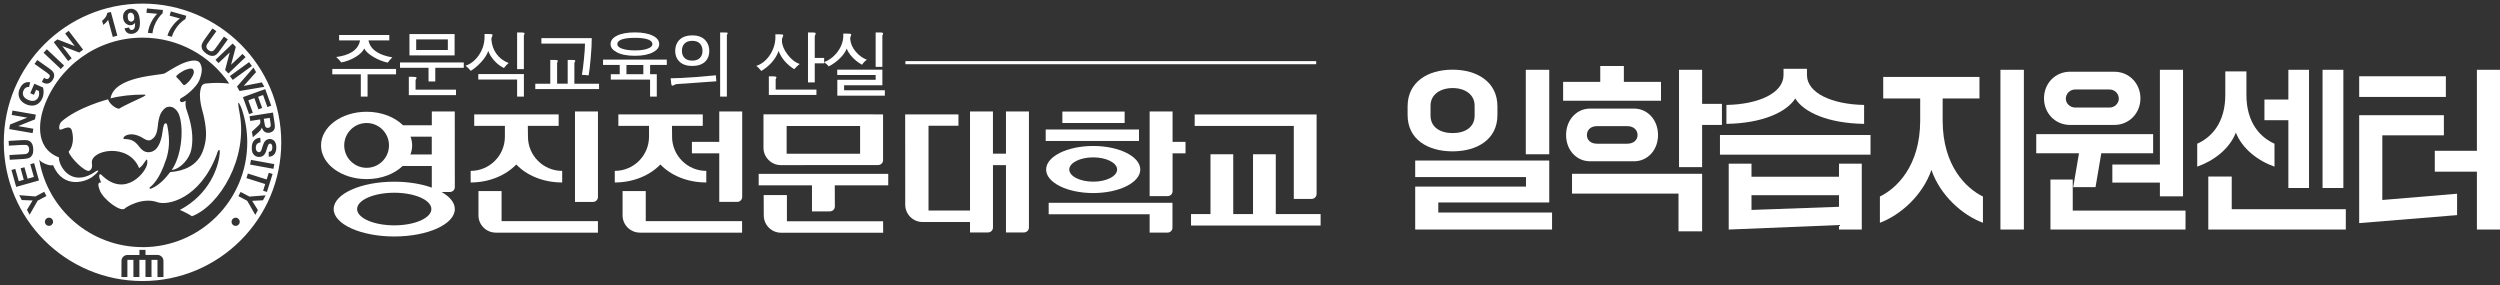
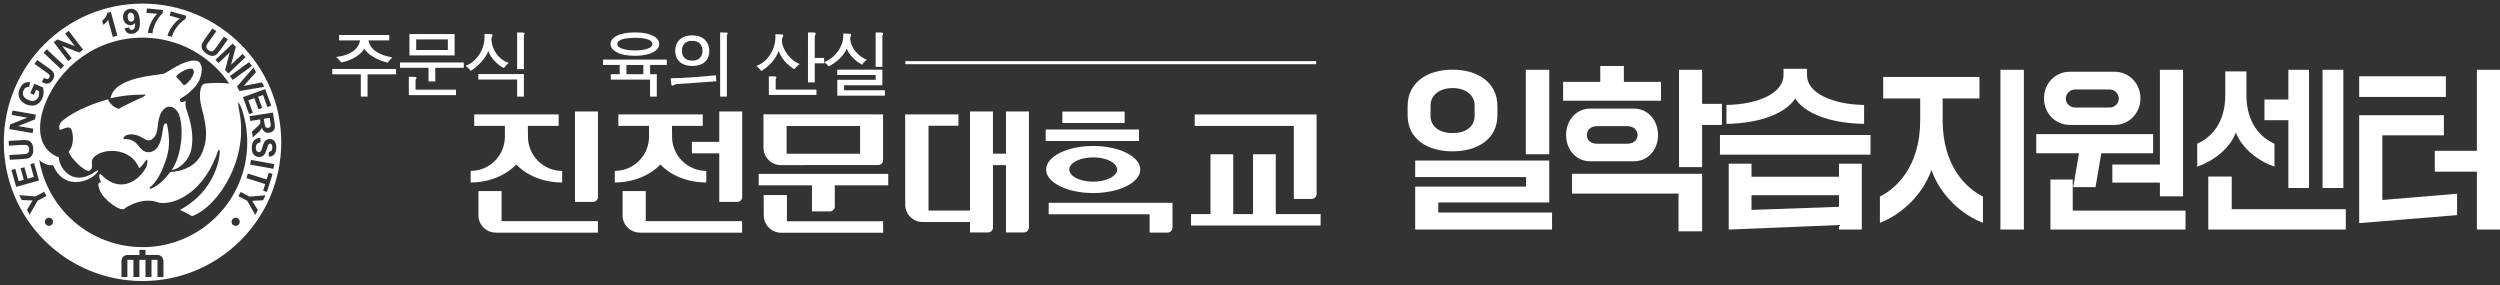
<svg xmlns="http://www.w3.org/2000/svg" id="_레이어_2" viewBox="0 0 935.1 106.6">
  <rect x="0" y="0" width="935.1" height="106.6" fill="#333333" stroke="none" />
  <defs>
    <style>.cls-1{fill:none;}.cls-1,.cls-2{stroke-width:0px;}.cls-2{fill:#fff;}</style>
  </defs>
  <g id="_레이어_1-2">
    <path class="cls-2" d="m526.5,43.02v-3.25c0-9.1,7.53-13.71,16.8-13.71s16.8,4.62,16.8,13.71v3.25c0,9.1-7.53,13.59-16.8,13.59s-16.8-4.49-16.8-13.59Zm2.84,42.84v-16.06h41.44v-3.58h-41.44v-6.17h50.14v15.67h-41.5v3.77h42.55v6.37h-51.19Zm22.23-42.58v-3.77c0-4.16-3.58-6.57-8.21-6.57s-8.28,2.41-8.28,6.57v3.77c0,4.22,3.52,6.5,8.28,6.5s8.21-2.28,8.21-6.5Zm19.14,14.43v-31.59h8.77v31.59h-8.77Z" />
    <path class="cls-2" d="m584.67,37.69v-7.08h13.89v-5.92h8.83v5.92h13.89v7.08h-36.62Zm10,2.93h16.61c4.82,0,8.89,4.09,8.89,9.88s-4.07,9.82-8.89,9.82h-16.61c-4.82,0-8.89-4.03-8.89-9.82s4.07-9.88,8.89-9.88Zm-6.67,31.79v-7.41h48.66v21.52h-8.83v-14.11h-39.83Zm20.69-18.66c2.47,0,3.83-1.5,3.83-3.25s-1.36-3.32-3.83-3.32h-11.36c-2.41,0-3.77,1.5-3.77,3.32s1.36,3.25,3.77,3.25h11.36Zm19.33,8.78V26.12h8.64v12.74h7.41v7.87h-7.41v15.79h-8.64Z" />
    <path class="cls-2" d="m643.33,57.84v-7.35h56.32v7.35h-56.32Zm2.41-18.59c11.98-.2,21.37-4.42,21.37-11.18v-2.34h8.77v2.34c0,6.76,9.45,10.99,21.37,11.18v7.08c-13.4-.2-22.54-4.29-25.75-9.49-3.33,5.2-12.47,9.29-25.75,9.49v-7.08Zm.87,46.61v-24.64h8.52v4.88h32.73v-4.88h8.52v24.64h-8.52v-1.69l-41.25,1.69Zm8.52-7.34l32.73-1.17v-4.35h-32.73v5.53Z" />
    <path class="cls-2" d="m703.16,73.51c6.24-3.05,15.01-11.38,15.07-28.28v-8.39h-13.83v-8.06h36v8.06h-13.77v8.39c.06,16.9,8.83,25.22,15.07,28.28v9.82c-7.66-2.86-15.93-10.14-19.27-19.76-3.33,9.62-11.67,16.9-19.27,19.76v-9.82Zm45.08,12.35V26.12h8.77v59.74h-8.77Z" />
    <path class="cls-2" d="m775.47,70l2.16-12.68h-15.99v-7.15h43.72v7.15h-19.39l-2.16,12.68h-8.34Zm-1.17-23.27c-5.62,0-9.76-4.42-9.76-9.95s4.14-9.95,9.76-9.95h16.55c5.56,0,9.76,4.42,9.76,9.95s-4.2,9.95-9.76,9.95h-16.55Zm-7.35,39.13v-18.72h8.34v11.64h42.18v7.08h-50.51Zm22.11-45.63c1.85,0,3.46-1.5,3.46-3.31,0-1.95-1.61-3.45-3.46-3.45h-12.84c-1.92,0-3.52,1.5-3.52,3.45,0,1.82,1.61,3.31,3.52,3.31h12.84Zm18.83,33.22v-5.14h-17.79v-6.76h17.79V26.12h8.65v47.32h-8.65Z" />
    <path class="cls-2" d="m821.85,53.75c5.12-2.27,10.56-7.61,10.5-18.46v-8.58h7.9v8.58c-.06,10.86,5.43,16.19,10.5,18.46v8.58c-6.12-2.14-12.04-6.63-14.45-12.74-2.35,6.11-8.34,10.6-14.45,12.74v-8.58Zm4.14,32.11v-19.83h8.77v12.22h42.67v7.61h-51.44Zm21-40.89v-7.74h8.95v-11.12h7.72v44.2h-7.72v-25.35h-8.95Zm21.74,25.35V26.12h7.78v44.2h-7.78Z" />
    <path class="cls-2" d="m882.43,36.26v-7.74h32.42v7.74h-32.42Zm0,47.19v-40.37h31.68v7.54h-23.03v24.18l27.97-2.34v8l-36.62,2.99Zm44.03,2.41v-21.65h-15.75v-7.8h15.75v-30.29h8.64v59.74h-8.64Z" />
    <path class="cls-2" d="m148.15,27.81h-10.66v8.32h-2.53v-8.32h-10.67v-2.03h23.85v2.03Zm-2.54-14.7v2h-7.78c.34,1.79,1.37,3.24,3.09,4.33,1.48.95,3.41,1.61,5.83,2.01-.36.33-.67.67-.97,1.02-.25.28-.49.59-.75.96-1.92-.43-3.7-1.14-5.36-2.14-1.72-1-2.87-2.05-3.44-3.14-.5,1.09-1.57,2.14-3.2,3.14-1.68,1.02-3.47,1.71-5.39,2.06-.29-.36-.58-.72-.88-1.06-.34-.37-.68-.69-1.01-.97,2.41-.3,4.37-.91,5.88-1.86,1.7-1.07,2.72-2.52,3.04-4.36h-7.83v-2h18.76Z" />
    <path class="cls-2" d="m173.47,25.37h-10.66v5.11h-2.52v-5.11h-10.67v-2h23.86v2Zm-17.69,3.65c.08.12,0,.33-.18.62-.05.09-.1.15-.13.18-.02.05-.03.11-.03.16v3.56h15.12v2.04h-17.64v-6.85h1.58c.75,0,1.17.1,1.28.3Zm14.26-16.29v7.98h-16.89v-7.98h16.89Zm-14.37,2v3.96h11.84v-3.96h-11.84Z" />
    <path class="cls-2" d="m184.18,12.91c.09.09.06.3-.08.65-.11.23-.17.41-.21.55-.07.26-.1.5-.08.75.16,1.98.77,3.73,1.85,5.23,1.12,1.58,2.66,2.75,4.6,3.48-.28.21-.55.46-.8.74-.16.17-.37.43-.65.75l-.31.39c-1.42-.69-2.67-1.67-3.75-2.91-.99-1.12-1.7-2.29-2.13-3.52-.35,1.23-1.22,2.63-2.63,4.19-1.33,1.44-2.62,2.53-3.91,3.29-.31-.39-.62-.74-.95-1.05-.35-.34-.7-.63-1.04-.86,1.97-.62,3.66-1.97,5.07-4.03,1.56-2.3,2.25-4.92,2.07-7.83h1.7c.68,0,1.1.05,1.25.18Zm11.77,23.23h-2.53v-6.4h-14.52v-2.04h17.06v8.43Zm.22-23.73c.07.11.03.29-.1.55-.04.1-.09.17-.1.21-.02.06-.02.13-.02.2v12.5h-2.53v-13.72h1.77c.57,0,.9.09.99.27Z" />
-     <path class="cls-2" d="m208.63,22.64c.06.11.02.29-.12.57-.05.09-.09.16-.1.2-.02.09-.03.17-.03.23v7.66h3.96v-8.89h1.74c.62,0,.98.07,1.08.24.06.11,0,.29-.16.57-.05.09-.1.16-.13.2-.02.09-.03.17-.03.23v7.66h9.23v2h-23.85v-2h5.61v-8.89h1.67c.64,0,1,.07,1.11.24Zm12.71-8.36c0,2.2-.13,4.7-.4,7.49-.2,2.48-.46,4.62-.76,6.42-.58-.05-1.03-.09-1.32-.13-.48-.03-.87-.05-1.2-.05.26-1.45.51-3.41.76-5.91.26-2.56.39-4.48.39-5.8h-16.31v-2.03h18.84Z" />
    <path class="cls-2" d="m231.79,24.3h-6.23v-2h23.85v2h-6.24v3.45h2.5v8.38h-2.52v-6.35h-14.68v-2.03h3.33v-3.45Zm12.49-10.9c1.52.78,2.29,1.81,2.29,3.1,0,1.21-.76,2.22-2.29,3.03-1.66.89-3.93,1.34-6.8,1.34s-5.17-.44-6.81-1.34c-1.53-.81-2.29-1.82-2.29-3.03,0-1.28.77-2.32,2.29-3.1,1.64-.85,3.91-1.28,6.81-1.28s5.15.44,6.8,1.28Zm-11.76,1.37c-1.09.42-1.62.99-1.62,1.73,0,.68.53,1.22,1.62,1.64,1.18.47,2.83.71,4.96.71s3.75-.23,4.92-.71c1.08-.41,1.64-.96,1.64-1.64,0-.74-.56-1.31-1.64-1.73-1.14-.41-2.78-.62-4.92-.62s-3.82.21-4.96.62Zm8.12,9.53h-6.32v3.45h6.32v-3.45Z" />
    <path class="cls-2" d="m259.5,28.88c2.2-.16,4.96-.39,8.27-.71l.15,2.24-6.52.46c-2.11.16-3.64.27-4.55.34-1.53.11-2.65.18-3.38.21-.29,0-.58.05-.86.16-.16.05-.35.14-.6.28-.34.17-.57.24-.68.16-.15-.11-.25-.5-.31-1.15l-.17-1.59c2.37-.02,5.26-.16,8.66-.41Zm-5.44-5.91c-1.01-1-1.51-2.31-1.51-3.93s.5-3.02,1.51-4.06c1.12-1.16,2.75-1.74,4.89-1.74s3.67.58,4.81,1.74c1.02,1.06,1.54,2.41,1.54,4.06s-.49,2.96-1.46,3.93c-1.12,1.13-2.75,1.69-4.92,1.69s-3.74-.57-4.86-1.69Zm1.92-6.61c-.61.66-.91,1.56-.91,2.68s.31,1.92.91,2.57c.67.71,1.66,1.07,2.96,1.07s2.26-.37,2.91-1.07c.61-.65.91-1.5.91-2.57s-.31-2.03-.91-2.68c-.65-.73-1.63-1.09-2.91-1.09s-2.3.35-2.96,1.09Zm16.2-3.98c.04.11-.03.27-.18.49-.05.08-.08.12-.09.14-.02.05-.03.09-.03.12v23h-2.52V12.14h1.95c.52,0,.82.08.88.24Z" />
    <path class="cls-2" d="m292.92,13.01c.09.08.06.28-.08.61-.12.28-.2.52-.26.71-.09.31-.12.63-.1.96.04,1.58.72,3.28,2.06,5.05,1.35,1.82,2.88,3.01,4.58,3.59-.33.24-.68.55-1.07.94-.24.22-.57.57-.99,1.01-1.35-.84-2.56-1.86-3.62-3.09-1.02-1.22-1.75-2.46-2.2-3.73-.54,1.54-1.42,3-2.65,4.37-1.11,1.21-2.39,2.26-3.83,3.12-.36-.44-.66-.79-.91-1.04-.31-.33-.64-.61-.96-.86,2.18-.74,3.95-2.23,5.3-4.42,1.39-2.26,2-4.72,1.82-7.38h1.66c.71,0,1.13.05,1.25.16Zm-2.52,15.82c.05.1,0,.29-.16.58-.03.08-.06.14-.09.17,0,.05-.02.1-.02.16v3.77h15.25v2.01h-17.8v-6.96h1.74c.6,0,.96.09,1.06.27Zm14.68-16.42c.05.13,0,.35-.15.68-.07.13-.11.24-.13.31-.04.13-.05.23-.05.33v7.94h3.51v2.02h-3.51v7.13h-2.53V12.14h1.79c.62,0,.97.09,1.08.27Z" />
    <path class="cls-2" d="m318.34,12.78c.08.08.06.28-.06.59-.1.24-.17.41-.21.55-.05.23-.07.45-.05.69.12,1.67.81,3.24,2.06,4.71,1.16,1.39,2.55,2.4,4.16,3.03-.38.24-.73.54-1.07.91-.29.3-.54.64-.72.96-1.46-.81-2.71-1.79-3.72-2.92-.98-1.06-1.65-2.1-2.01-3.14-.47,1.22-1.33,2.45-2.6,3.69-1.25,1.23-2.64,2.23-4.16,2.99-.21-.3-.48-.57-.78-.84-.23-.21-.55-.46-.96-.75,2.11-.82,3.87-2.19,5.23-4.11,1.47-2.06,2.11-4.25,1.96-6.56h1.69c.69,0,1.11.06,1.26.19Zm11.7,13.29v5.82h-14.31v1.88h15.24v2.02h-17.78v-5.93h14.34v-1.8h-14.37v-2h16.88Zm.23-13.66c.06.13.03.33-.09.6-.05.1-.1.17-.11.2-.02.08-.03.14-.03.21v11.58h-2.51v-12.86h1.79c.53,0,.86.09.95.27Z" />
    <rect class="cls-2" x="338.66" y="22.86" width="153.65" height="1.16" />
    <path class="cls-2" d="m239.36,87.02h38.21v-4.31h-36.03v-11.25h-8.67v9.1c0,3.57,2.92,6.45,6.49,6.45Z" />
    <path class="cls-2" d="m251.39,51.12l-.04-4.04h11.51v-4.28h-31.57v4.28h11.47v4.04c0,7.07-5.73,12.8-12.81,12.8v4.33c6.99,0,13.17-2.68,17.06-6.73,3.9,4.11,10.13,6.73,17.17,6.73v-4.33c-7.06,0-12.8-5.73-12.8-12.8Z" />
    <path class="cls-2" d="m223.66,41.7h-8.59v33.82h6.75c1.01,0,1.84-.82,1.84-1.83v-31.98Z" />
    <path class="cls-2" d="m438.54,75.86h-46.29v4.29h37.76v6.86h6.69c1.01,0,1.85-.82,1.85-1.84v-9.31h-.01Z" />
    <path class="cls-2" d="m185.44,87.02h38.21v-4.31h-36.04v-11.25h-8.65v9.1c0,3.57,2.91,6.45,6.48,6.45Z" />
    <path class="cls-2" d="m330.34,87.05l-.03-4.29h-35.97v-9.81h-8.69l.03,7.62c0,3.58,2.9,6.48,6.47,6.48h38.18Z" />
    <path class="cls-2" d="m384.85,41.7h-8.58v15.79h-4.87v-15.79h-8.58v37.06h-15.52v-31.72h11.2v-4.25h-19.93l.02,33.77c0,3.57,2.9,6.48,6.48,6.48h17.75v3.9h6.75c1.01,0,1.84-.82,1.84-1.84v-23.33h4.86v25.17h6.74c1.01,0,1.85-.82,1.85-1.84v-43.4Z" />
-     <path class="cls-2" d="m443.43,53.07h-4.84v-11.37h-8.58v31.65h6.74c1.02,0,1.84-.82,1.84-1.84v-14.16h4.84v-4.28Z" />
    <path class="cls-2" d="m332.25,65.04h-48.47v4.28h19.93v9.74h6.72c1.01,0,1.84-.82,1.84-1.84l-.03-7.9h20v-4.28Z" />
    <path class="cls-2" d="m277.6,41.7h-8.57v11.37h-10.23v4.28h10.23v18.16h6.74c1.01,0,1.84-.82,1.84-1.83v-31.98Z" />
-     <path class="cls-2" d="m165.19,71.82h3.08c1.01,0,1.85-.82,1.85-1.83l-.02-28.29h-8.58v5.15h-10.77c-3.11-3.06-8.05-5.05-13.62-5.05-9.42,0-17.05,5.64-17.05,12.6s7.63,12.59,17.05,12.59c5.5,0,10.37-1.92,13.48-4.91h10.9v8.09c-3.86-1.38-8.73-2.21-14.04-2.21-12.52,0-22.66,4.59-22.66,10.24s10.14,10.25,22.66,10.25,22.65-4.59,22.65-10.25c0-2.41-1.85-4.62-4.93-6.38Zm-28.06-9.05c-4.63,0-8.38-3.76-8.38-8.38s3.75-8.38,8.38-8.38,8.37,3.75,8.37,8.38-3.75,8.38-8.37,8.38Zm10.34,21.52c-7.68,0-13.9-2.73-13.9-6.1s6.22-6.1,13.9-6.1,13.88,2.73,13.88,6.1-6.21,6.1-13.88,6.1Zm14.04-26.51h-7.99c.41-1.08.64-2.22.64-3.39s-.22-2.22-.6-3.27h7.94v6.66Z" />
    <rect class="cls-2" x="397.37" y="41.73" width="23.29" height="4.28" />
    <rect class="cls-2" x="391.13" y="48.44" width="34.9" height="4.29" />
    <path class="cls-2" d="m408.9,54.6c-9.73,0-17.61,3.94-17.61,8.81s7.88,8.8,17.61,8.8,17.61-3.94,17.61-8.8-7.89-8.81-17.61-8.81Zm0,13.35c-4.95,0-8.95-2.03-8.95-4.54s4.01-4.55,8.95-4.55,8.95,2.04,8.95,4.55-4.01,4.54-8.95,4.54Z" />
    <path class="cls-2" d="m197.48,51.12l-.05-4.04h11.53v-4.28h-31.58v4.28h11.47v4.04c0,7.07-5.74,12.8-12.8,12.8v4.33c6.98,0,13.16-2.68,17.06-6.73,3.89,4.11,10.12,6.73,17.17,6.73v-4.33c-7.07,0-12.8-5.73-12.8-12.8Z" />
    <path class="cls-2" d="m328.43,61.73c1.01,0,1.87-.79,1.87-1.8v-17.15h0l-44.73-.02v12.49c0,3.57,2.92,6.51,6.49,6.51l36.36-.02m-34.19-14.62h27.48v10.38h-27.48v-10.38Z" />
    <path class="cls-2" d="m477.19,80.08v-22.38h-8.51v22.38h-7.4v-22.38h-8.51v22.38h-7.28v4.28h48.47v-4.28h-16.77Zm6.74-5.68h6.68c1.02,0,1.85-.84,1.85-1.84v-29.75h-45.6v4.29h37.07v27.3Z" />
    <path class="cls-1" d="m53.3,0C23.85,0,0,23.87,0,53.3s23.85,53.3,53.3,53.3,53.31-23.86,53.31-53.3S82.73,0,53.3,0Z" />
    <path class="cls-2" d="m99.23,47.32c.1.2.26.35.45.43.19.09.43.12.68.08.29-.05.53-.16.68-.35.16-.18.24-.43.24-.72,0-.15-.06-.58-.18-1.29l-.21-1.38-2.22.34.21,1.31c.13.85.24,1.37.35,1.58ZM49.15,8.09c.34-.03.61-.19.82-.48.2-.28.29-.68.25-1.2-.06-.57-.22-.99-.51-1.28-.28-.29-.6-.42-.95-.39-.32.03-.57.18-.77.46-.19.28-.26.7-.21,1.28.05.59.2,1.01.46,1.28.26.25.57.36.91.34Zm4.16-6.74C24.66,1.35,1.42,24.58,1.42,53.24s23.24,51.88,51.89,51.88,51.89-23.23,51.89-51.88S81.96,1.35,53.31,1.35Zm50.05,53.98c-.05,1.1-.34,1.93-.85,2.47-.51.54-1.17.81-1.99.8v-1.78c.45-.06.8-.21,1-.45.22-.24.34-.61.35-1.12.02-.52-.07-.94-.27-1.24-.13-.19-.31-.29-.53-.3-.21,0-.39.07-.56.24-.2.22-.42.76-.66,1.62-.24.86-.49,1.49-.72,1.9-.24.41-.56.72-.95.94-.39.22-.87.31-1.42.3-.51-.03-.98-.18-1.4-.49-.43-.3-.75-.72-.95-1.24-.19-.52-.27-1.17-.23-1.94.04-1.12.34-1.97.89-2.54.54-.58,1.3-.91,2.3-.98l.09,1.74c-.59.08-1.02.28-1.31.58-.28.32-.44.74-.47,1.28-.03.57.08,1.02.31,1.32.24.3.51.46.84.47.21.02.39-.03.54-.16.16-.12.29-.32.42-.63.08-.2.23-.68.44-1.41.28-.95.6-1.61.97-1.99.51-.52,1.11-.76,1.81-.74.45.02.88.16,1.25.44.39.27.67.65.85,1.14.19.49.27,1.08.24,1.77Zm-.68-9.5c.14.93.17,1.62.09,2.07-.11.44-.32.83-.69,1.14-.36.32-.8.52-1.32.6-.66.1-1.23-.01-1.72-.32-.49-.32-.85-.86-1.09-1.61-.16.42-.35.77-.59,1.07-.22.29-.64.69-1.26,1.22l-1.54,1.34-.33-2.11,1.7-1.57c.61-.56.99-.93,1.14-1.14.15-.19.25-.39.29-.59.03-.2.02-.49-.03-.9l-.06-.36-3.66.57-.28-1.77,8.76-1.36.58,3.73Zm-1.25-6.3l-1.41.51-1.62-4.5-1.85.67,1.51,4.18-1.4.51-1.51-4.19-2.27.82,1.68,4.65-1.4.5-2.29-6.34,8.33-3.01,2.24,6.18Zm-5.65-12.56l-4.62,5.17,6.78-1.32.94,1.65-9.29,1.58-.94-1.67,6.17-7.1.95,1.69Zm-1.56-2.29l-7.17,5.21-1.05-1.45,7.17-5.2,1.05,1.45Zm-6.02-7.14l-1.78,6.7,4.29-4.07,1.14,1.2-6.41,6.11-1.24-1.3,1.73-6.57-4.19,3.98-1.14-1.2,6.42-6.11,1.2,1.27Zm-12.64-1.15c.2-.47.59-1.13,1.16-1.93l2.75-3.83,1.46,1.03-2.79,3.9c-.46.62-.73,1.04-.81,1.25-.15.34-.18.68-.08,1.02.12.35.37.67.77.96.42.29.79.43,1.13.41.33-.02.61-.14.82-.35.22-.21.53-.61.94-1.18l2.85-3.98,1.46,1.04-2.71,3.78c-.61.87-1.09,1.45-1.43,1.75-.34.3-.69.5-1.07.59-.39.09-.83.09-1.27-.02-.47-.11-.98-.36-1.55-.77-.69-.49-1.14-.95-1.39-1.36-.24-.42-.38-.82-.4-1.22-.02-.4.03-.76.17-1.09Zm-12.1-10.54l.43-1.58,5.8,1.63-.35,1.23c-.6.34-1.28.87-2.03,1.61-.74.74-1.38,1.58-1.91,2.49-.54.92-.91,1.77-1.13,2.55l-1.64-.46c.36-1.22.97-2.38,1.81-3.52.83-1.15,1.79-2.1,2.86-2.88l-3.85-1.07Zm-8.51-2.69l5.98.57-.11,1.26c-.54.44-1.11,1.09-1.7,1.96-.6.87-1.08,1.8-1.44,2.8-.36,1-.58,1.9-.65,2.71l-1.7-.17c.15-1.26.53-2.52,1.14-3.79.62-1.27,1.39-2.38,2.31-3.34l-4-.37.17-1.63Zm-8.27,1.15c.5-.62,1.18-.95,2.03-1.03.93-.08,1.72.21,2.39.88.65.67,1.05,1.82,1.2,3.47.15,1.67-.06,2.9-.61,3.71-.56.79-1.34,1.23-2.33,1.32-.71.06-1.31-.08-1.78-.42-.48-.34-.82-.88-1-1.63l1.68-.34c.07.34.2.59.39.74.19.16.43.22.71.19.36-.03.66-.22.88-.58.22-.36.31-1.07.3-2.11-.39.55-.92.86-1.59.91-.71.07-1.36-.16-1.94-.67-.56-.51-.9-1.21-.97-2.1-.09-.93.13-1.71.63-2.32Zm-7.28,2.23c.41-.55.64-1.12.7-1.71l1.36-.38,2.43,8.9-1.71.46-1.74-6.4c-.46.74-1.07,1.38-1.83,1.88l-.43-1.53c.41-.27.82-.68,1.22-1.22Zm-17.92,8.2l6.49,2.51-3.6-4.7,1.32-1.02,5.39,7.04-1.43,1.09-6.35-2.43,3.52,4.59-1.33,1.01-5.39-7.05,1.38-1.06Zm-3.96,3.69l6.45,6.07-1.23,1.31-6.45-6.08,1.23-1.3Zm-3.58,4.01l4.58,3.24c.59.43,1.02.8,1.27,1.14.32.44.47.94.47,1.49,0,.55-.24,1.13-.66,1.74-.5.71-1.1,1.12-1.77,1.21-.68.11-1.4-.11-2.17-.66l.81-1.49c.43.28.77.43,1.01.44.38.02.67-.12.9-.44.23-.33.31-.62.21-.89-.09-.26-.43-.61-1.01-1.01l-4.67-3.31,1.03-1.45Zm-6.55,10.76c.44-1.01.99-1.7,1.66-2.09.66-.38,1.41-.49,2.23-.33l-.4,1.76c-.44-.06-.84.02-1.22.24-.36.22-.65.56-.85,1.04-.32.71-.34,1.38-.07,2,.28.61.86,1.13,1.75,1.51.96.43,1.78.52,2.45.3.67-.23,1.15-.68,1.46-1.38.15-.34.22-.72.24-1.12.02-.41-.02-.77-.11-1.1l-1.03-.45-.81,1.88-1.38-.59,1.53-3.55,3.24,1.4c.18.5.26,1.12.23,1.88-.04.76-.18,1.47-.48,2.14-.37.86-.87,1.52-1.5,1.99-.64.48-1.35.73-2.15.76-.8.03-1.6-.12-2.37-.46-.86-.36-1.53-.87-2.03-1.51-.5-.64-.78-1.38-.82-2.22-.05-.64.09-1.34.42-2.12Zm-3.63,13.37l6.46-2.57-5.85-1.01.3-1.64,8.73,1.51-.31,1.78-6.3,2.52,5.69.99-.28,1.64-8.74-1.51.3-1.72Zm-.24,11.42l4.8-.28c.76-.04,1.24-.09,1.46-.15.36-.1.64-.29.85-.6.21-.3.29-.7.27-1.2-.03-.51-.16-.88-.38-1.14-.23-.24-.5-.38-.8-.42-.3-.03-.81-.03-1.51,0l-4.89.28-.09-1.78,4.65-.27c1.06-.06,1.81-.05,2.26.02.45.07.82.23,1.14.47.32.25.58.58.79,1.01.19.43.32.99.36,1.69.03.84-.02,1.49-.19,1.93-.17.45-.4.81-.7,1.08-.29.28-.61.46-.95.56-.5.14-1.25.24-2.24.3l-4.71.27-.1-1.79Zm.76,5.59l1.44-.41,1.29,4.6,1.88-.53-1.19-4.28,1.43-.4,1.21,4.28,2.32-.65-1.34-4.77,1.44-.41,1.81,6.5-8.53,2.39-1.77-6.33Zm9.8,11.48l-3.01,5.27-.98-1.86,2.11-3.49-4.06-.16-.96-1.82,6.07.48,3.29-1.74.84,1.58-3.3,1.74Zm4.24,9.42c-.85,0-1.53-.69-1.53-1.53s.69-1.53,1.53-1.53,1.53.68,1.53,1.53-.68,1.53-1.53,1.53Zm40.58,19.14v-6.43h-2.23v6.43h-2.26v-6.43h-2.27v6.43h-2.24v-6.43h-2.25v6.43h-2.23l.02-6.03c0-1.23,1-2.22,2.23-2.22h4.48v-1.9h2.27v1.89h4.49c1.22,0,2.23.99,2.23,2.23v6.03s-2.23,0-2.23,0Zm-5.58-11.19c-19.39,0-35.47-14.07-38.62-32.54l-.03-.15c.77,1.14,3.79,2.43,5.17,2.04,3.9,9.26,12.53,6.11,14.8,4.29,2.85-2.18,2.57-3.05.51-1.53-8.76,5.62-13.27-2.66-13.12-5.67-9.71-3.72-6.98-14.93-5.66-18.67,5.37-15.21,19.89-26.12,36.95-26.12,13.48,0,25.37,6.82,32.43,17.18-2.97-.32-5.53-.36-8.99,0-.62.09-1.14.5-1.38,1.01-1.67,4.1.67,9.86.91,11.52,1.09,5.18,1.14,8.66-.49,12.9-2.08,5.28-6.92,7.27-12.13,7.68-2.02,2.62-4.13,4.86-7.03,6.14-.27.09-.52.17-.71-.14-.13-.36.51-.49,1.12-1.19,2.19-2.31,3.68-5.38,5.17-9.8.94-3.12,1.51-6.64.35-12.46-.11-.51-.21-.74-.53-.79-.54-.03-.93.54-1.25,3.13-.27,1.97-.67,3.87-1.71,5.53-.78,1.33-2.09,2.16-3.61,2.15-1.85,0-2.9-1.42-3.92-2.73-1.33-1.5-2.51-2.19-5.15-2.21-.3-.04-.28-.28-.2-.47.5-.96,1.68-1.21,2.77-1.29,1.81,0,3.3.62,4.76,1.57,1.93,1.18,2.67.71,3.66-.17,1.01-.98,1.33-2.29,1.52-3.62.35-2.99.61-6.14,3.17-7.79.64-.38,1.53-.39,2.34-.16,1.6.67,2.53,2.36,2.87,3.82,1.43,5.43.46,14.67-3.07,19.71,3.35-.41,6.64-4.21,7.35-7.68.92-4.67.07-9.56-1.71-14.6-.51-1.18-.54-2.53-.4-3.64-.35.26-.93.46-1.24.53-.35.05-.69-.11-.89-.43-.13-.38.05-.87.43-1.08,2.26-1.18,5.44-3.96,6.67-6.39.52-1.14,1.11-3.1,1.05-4.47-.03-.88-.43-2.18-1.07-2.7-1.76-1.33-5.63.37-6.72.83-2.11,1.02-5.37,3.03-6.06,3.46-1.36.81-18.91.88-20.29,9.37,3.5-.94,8.13-1.45,12.57-1.41,1.05-.03.37.51-1.05,1.15-.95.45-6.79,3.09-8.2,4.07-.53.33-3.41-1.11-4.26-3.46-.47.13-11.25,2.96-17.37,8.3-1.19,1.26-1,3.16-.49,3.07.95-.05,3.57-1.96,4.29.19.32.95,1.27,5.11-1.15,8.04.5,2.14,6.39,8.02,7.82,7.08,1.04-.73,1.02-1.51.87-2.79-.69-5,13.73-7.86,17.67,1.84.98-.56,1.65-1.66,2.35-2.66.48-.82.84-.8.69.9-.18,2.97-8.18,13.25-17.14,4.28-.64-.62-1.47-.09-.11,2.84-.88,0-1.53.22-.53,2.88,1.28,3.55,8.27,8.69,9.56,6.72.2-.24,6.27-4.24,12.02-2.21,3.83,1.4,15.92-1.29,22.15-17.75.48-1.88,1.36-2.79,1.14-.36-.47,5.05-3.8,15.14-14.89,21.01,1.02.36,4.02,1.93,4.52,2.36,10.27-3.9,21.13-21.74,17.78-38.83-1.43-7.34.89-1.19.89-1.19,1.3,3.9,2.01,8.07,2.01,12.41,0,21.63-17.54,39.17-39.17,39.17Zm12.79-64.17c.75-.78,1.81-1.42,2.82-1.95.89-.38,2.56-.97,3.16-.45.89.9.16,2.37-.39,3.16-.67,1.14-1.41,1.94-2.48,2.7-.31.23-.61.05-.81-.16-.67-.93-1.58-1.94-2.33-2.63-.2-.16-.2-.44.02-.66Zm22.02,56.23c-.84,0-1.52-.69-1.52-1.53s.69-1.53,1.52-1.53,1.54.68,1.54,1.53-.69,1.53-1.54,1.53Zm10.25-9.58l-4.07.21,2.14,3.45-.96,1.82-3.02-5.29-3.3-1.74.84-1.57,3.29,1.74,6.05-.47-.98,1.85Zm1.45-3.12l-1.42-.45.79-2.5-7.02-2.22.54-1.71,7.02,2.22.79-2.51,1.43.45-2.13,6.71Zm2.45-8.65l-8.73-1.58.32-1.76,8.73,1.58-.32,1.76Z" />
  </g>
</svg>